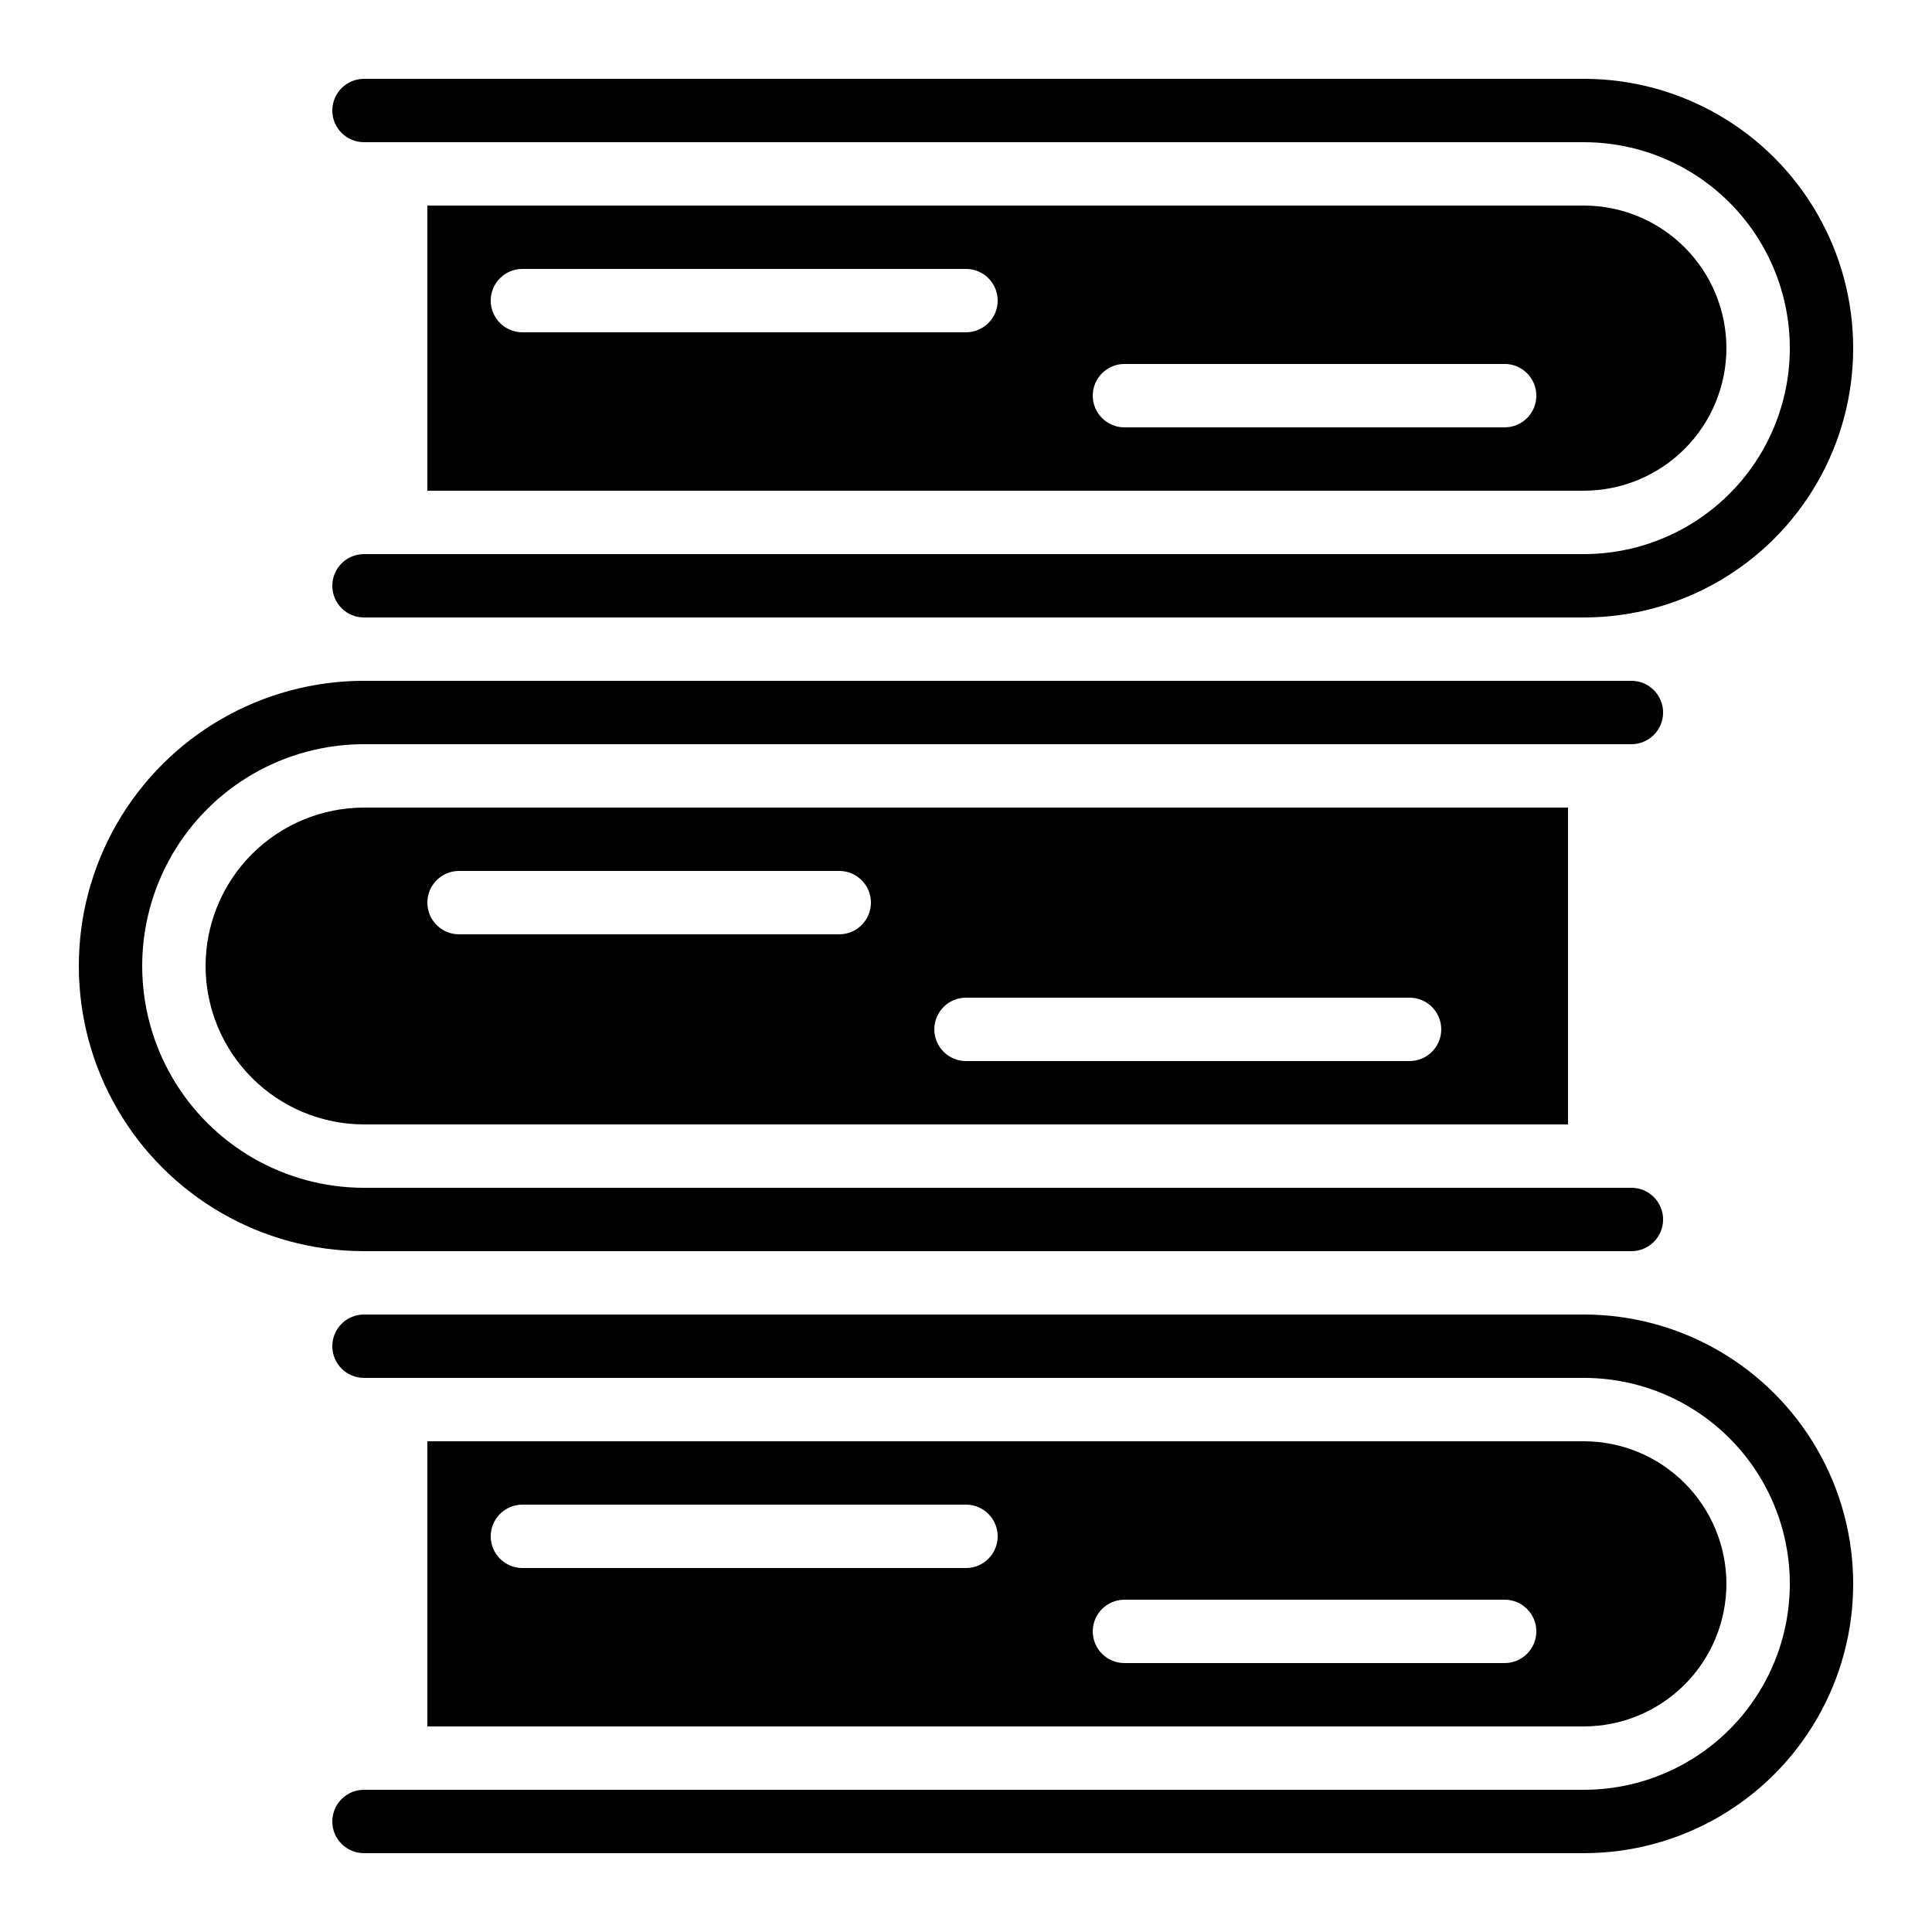
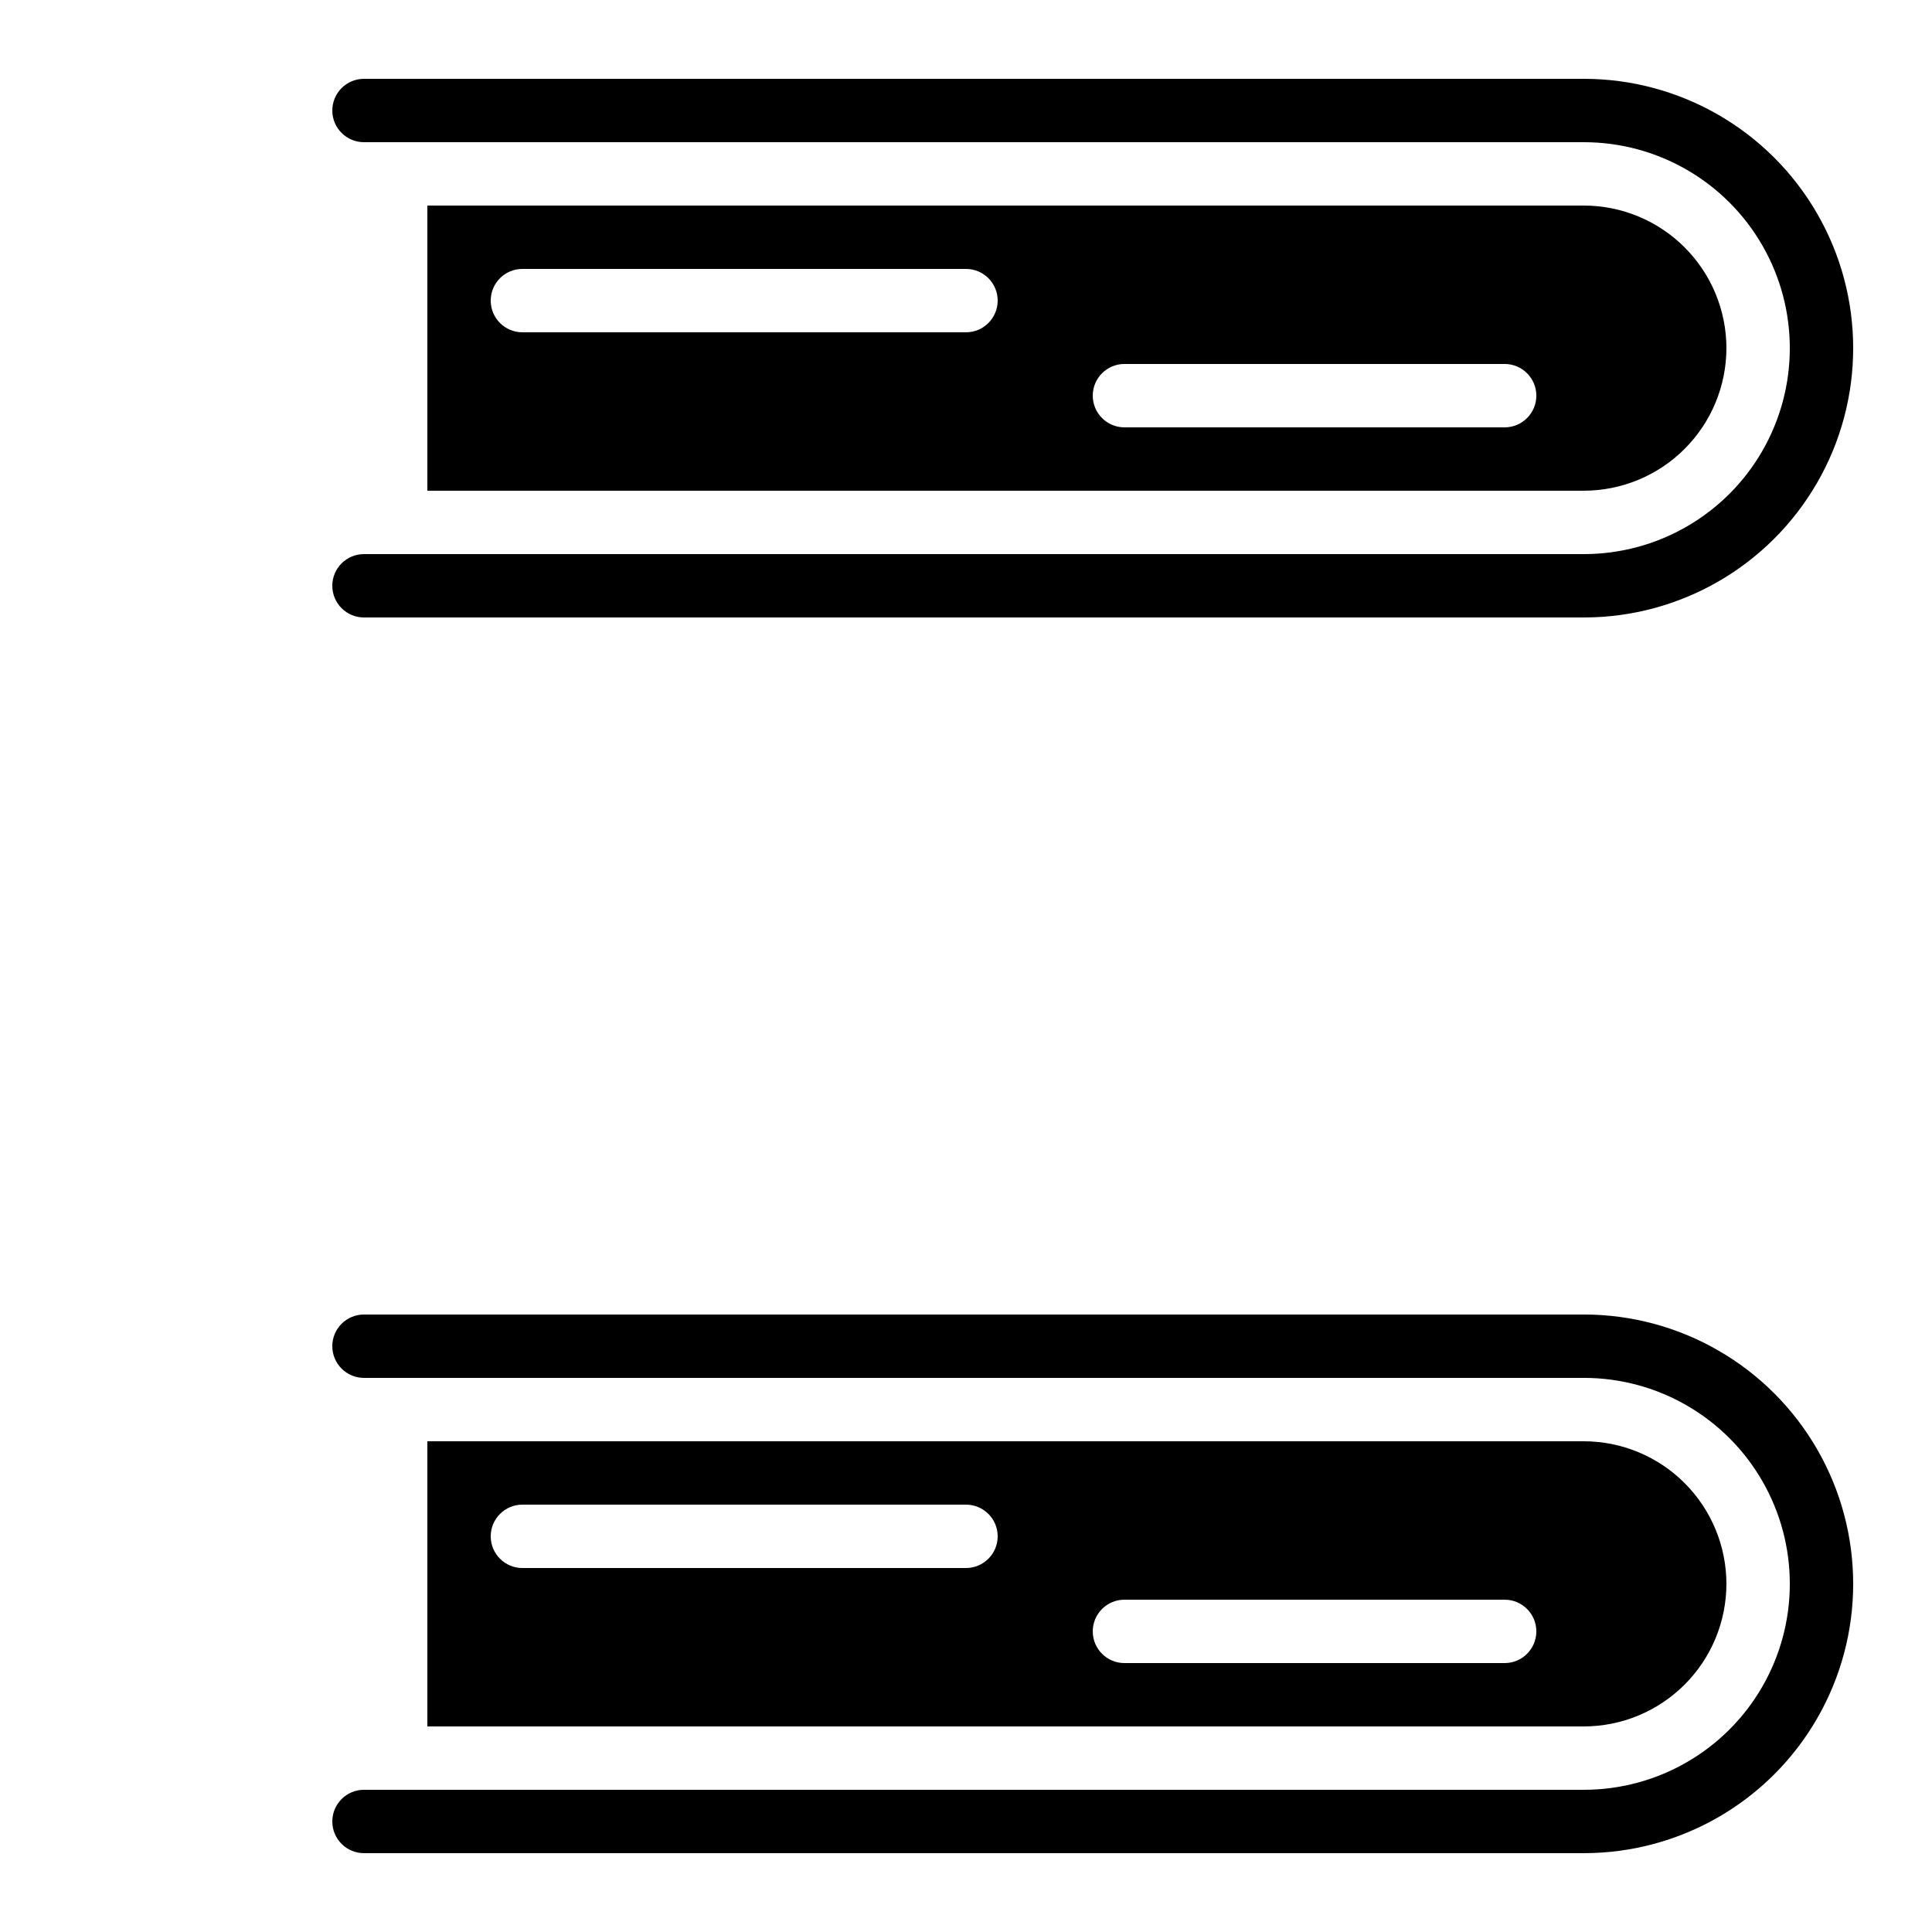
<svg xmlns="http://www.w3.org/2000/svg" fill="#000000" width="800px" height="800px" version="1.1" viewBox="144 144 512 512">
  <g>
-     <path d="m198.48 400c0.012 11.129 4.438 21.801 12.309 29.672s18.543 12.297 29.672 12.312h319.08v-83.969h-319.08c-11.129 0.012-21.801 4.441-29.672 12.309-7.871 7.871-12.297 18.543-12.309 29.676zm201.52 8.398 117.55-0.004c4.637 0 8.395 3.762 8.395 8.398s-3.758 8.395-8.395 8.395h-117.55c-4.641 0-8.398-3.758-8.398-8.395s3.758-8.398 8.398-8.398zm-134.35-33.59h100.76c4.637 0 8.398 3.758 8.398 8.395 0 4.641-3.762 8.398-8.398 8.398h-100.76c-4.637 0-8.395-3.758-8.395-8.398 0-4.637 3.758-8.395 8.395-8.395z" />
-     <path d="m240.46 475.57h335.88c4.637 0 8.398-3.758 8.398-8.398 0-4.637-3.762-8.395-8.398-8.395h-335.88c-20.996 0-40.402-11.203-50.902-29.391-10.5-18.184-10.5-40.59 0-58.777s29.906-29.387 50.902-29.387h335.88c4.637 0 8.398-3.762 8.398-8.398s-3.762-8.398-8.398-8.398h-335.88c-26.996 0-51.945 14.406-65.445 37.785-13.5 23.383-13.5 52.191 0 75.574 13.5 23.383 38.449 37.785 65.445 37.785z" />
    <path d="m563.74 164.89h-323.28c-4.637 0-8.395 3.762-8.395 8.398 0 4.637 3.758 8.395 8.395 8.395h323.28c19.496 0 37.516 10.402 47.266 27.293 9.75 16.887 9.75 37.691 0 54.578s-27.77 27.289-47.266 27.289h-323.28c-4.637 0-8.395 3.758-8.395 8.398 0 4.637 3.758 8.395 8.395 8.395h323.28c25.496 0 49.059-13.602 61.809-35.688 12.75-22.082 12.75-49.289 0-71.371s-36.312-35.688-61.809-35.688z" />
    <path d="m601.52 236.26c-0.012-10.02-3.996-19.625-11.082-26.707-7.082-7.086-16.688-11.07-26.703-11.078h-306.48v75.57h306.48c10.016-0.012 19.621-3.996 26.703-11.082 7.086-7.082 11.07-16.688 11.082-26.703zm-201.52-4.199h-117.56c-4.637 0-8.395-3.762-8.395-8.398 0-4.637 3.758-8.395 8.395-8.395h117.56c4.637 0 8.395 3.758 8.395 8.395 0 4.637-3.758 8.398-8.395 8.398zm142.75 25.191h-100.76c-4.641 0-8.398-3.762-8.398-8.398s3.758-8.398 8.398-8.398h100.76c4.637 0 8.395 3.762 8.395 8.398s-3.758 8.398-8.395 8.398z" />
    <path d="m601.52 563.74c-0.012-10.02-3.996-19.625-11.082-26.707-7.082-7.086-16.688-11.07-26.703-11.082h-306.48v75.57l306.48 0.004c10.016-0.012 19.621-3.996 26.703-11.082 7.086-7.082 11.07-16.688 11.082-26.703zm-201.52-4.199h-117.56c-4.637 0-8.395-3.762-8.395-8.398s3.758-8.395 8.395-8.395h117.56c4.637 0 8.395 3.758 8.395 8.395s-3.758 8.398-8.395 8.398zm142.75 25.191h-100.76c-4.641 0-8.398-3.762-8.398-8.398s3.758-8.398 8.398-8.398h100.76c4.637 0 8.395 3.762 8.395 8.398s-3.758 8.398-8.395 8.398z" />
    <path d="m563.74 492.36h-323.28c-4.637 0-8.395 3.758-8.395 8.398 0 4.637 3.758 8.395 8.395 8.395h323.28c19.496 0 37.516 10.402 47.266 27.289 9.75 16.887 9.75 37.695 0 54.582-9.75 16.887-27.77 27.289-47.266 27.289h-323.28c-4.637 0-8.395 3.758-8.395 8.395 0 4.641 3.758 8.398 8.395 8.398h323.28c25.496 0 49.059-13.602 61.809-35.688 12.75-22.082 12.75-49.289 0-71.371s-36.312-35.688-61.809-35.688z" />
  </g>
</svg>